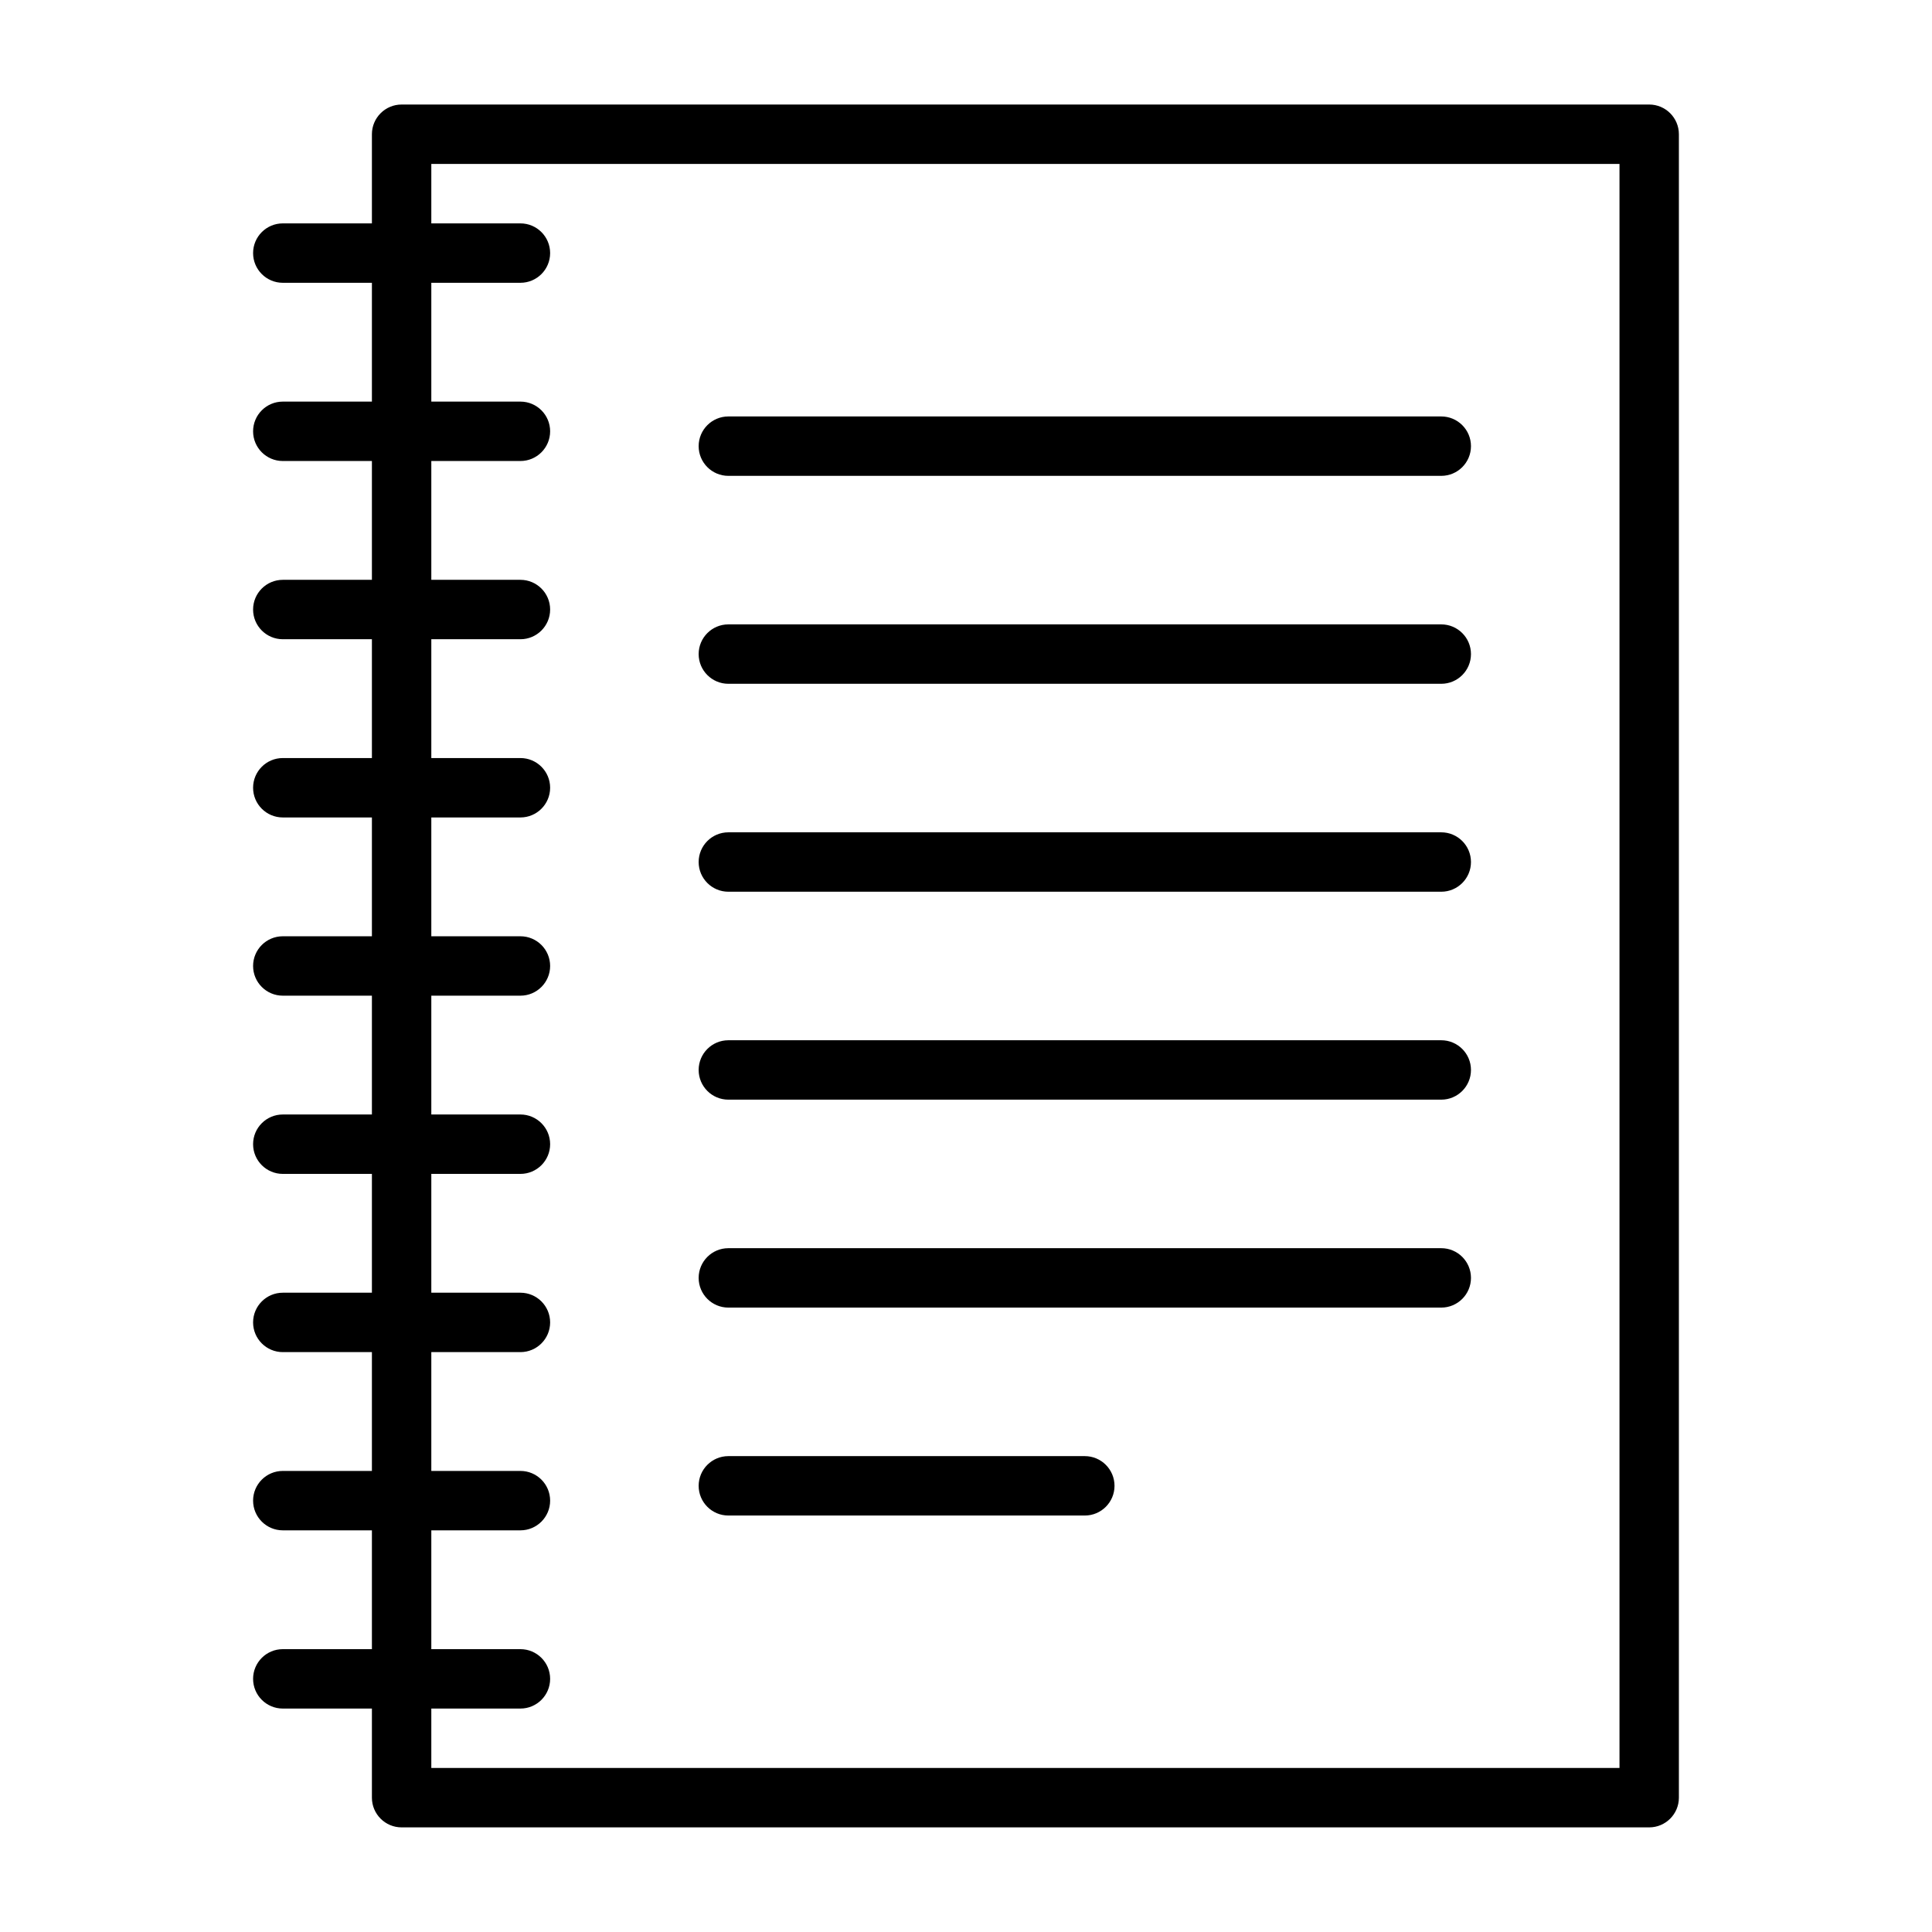
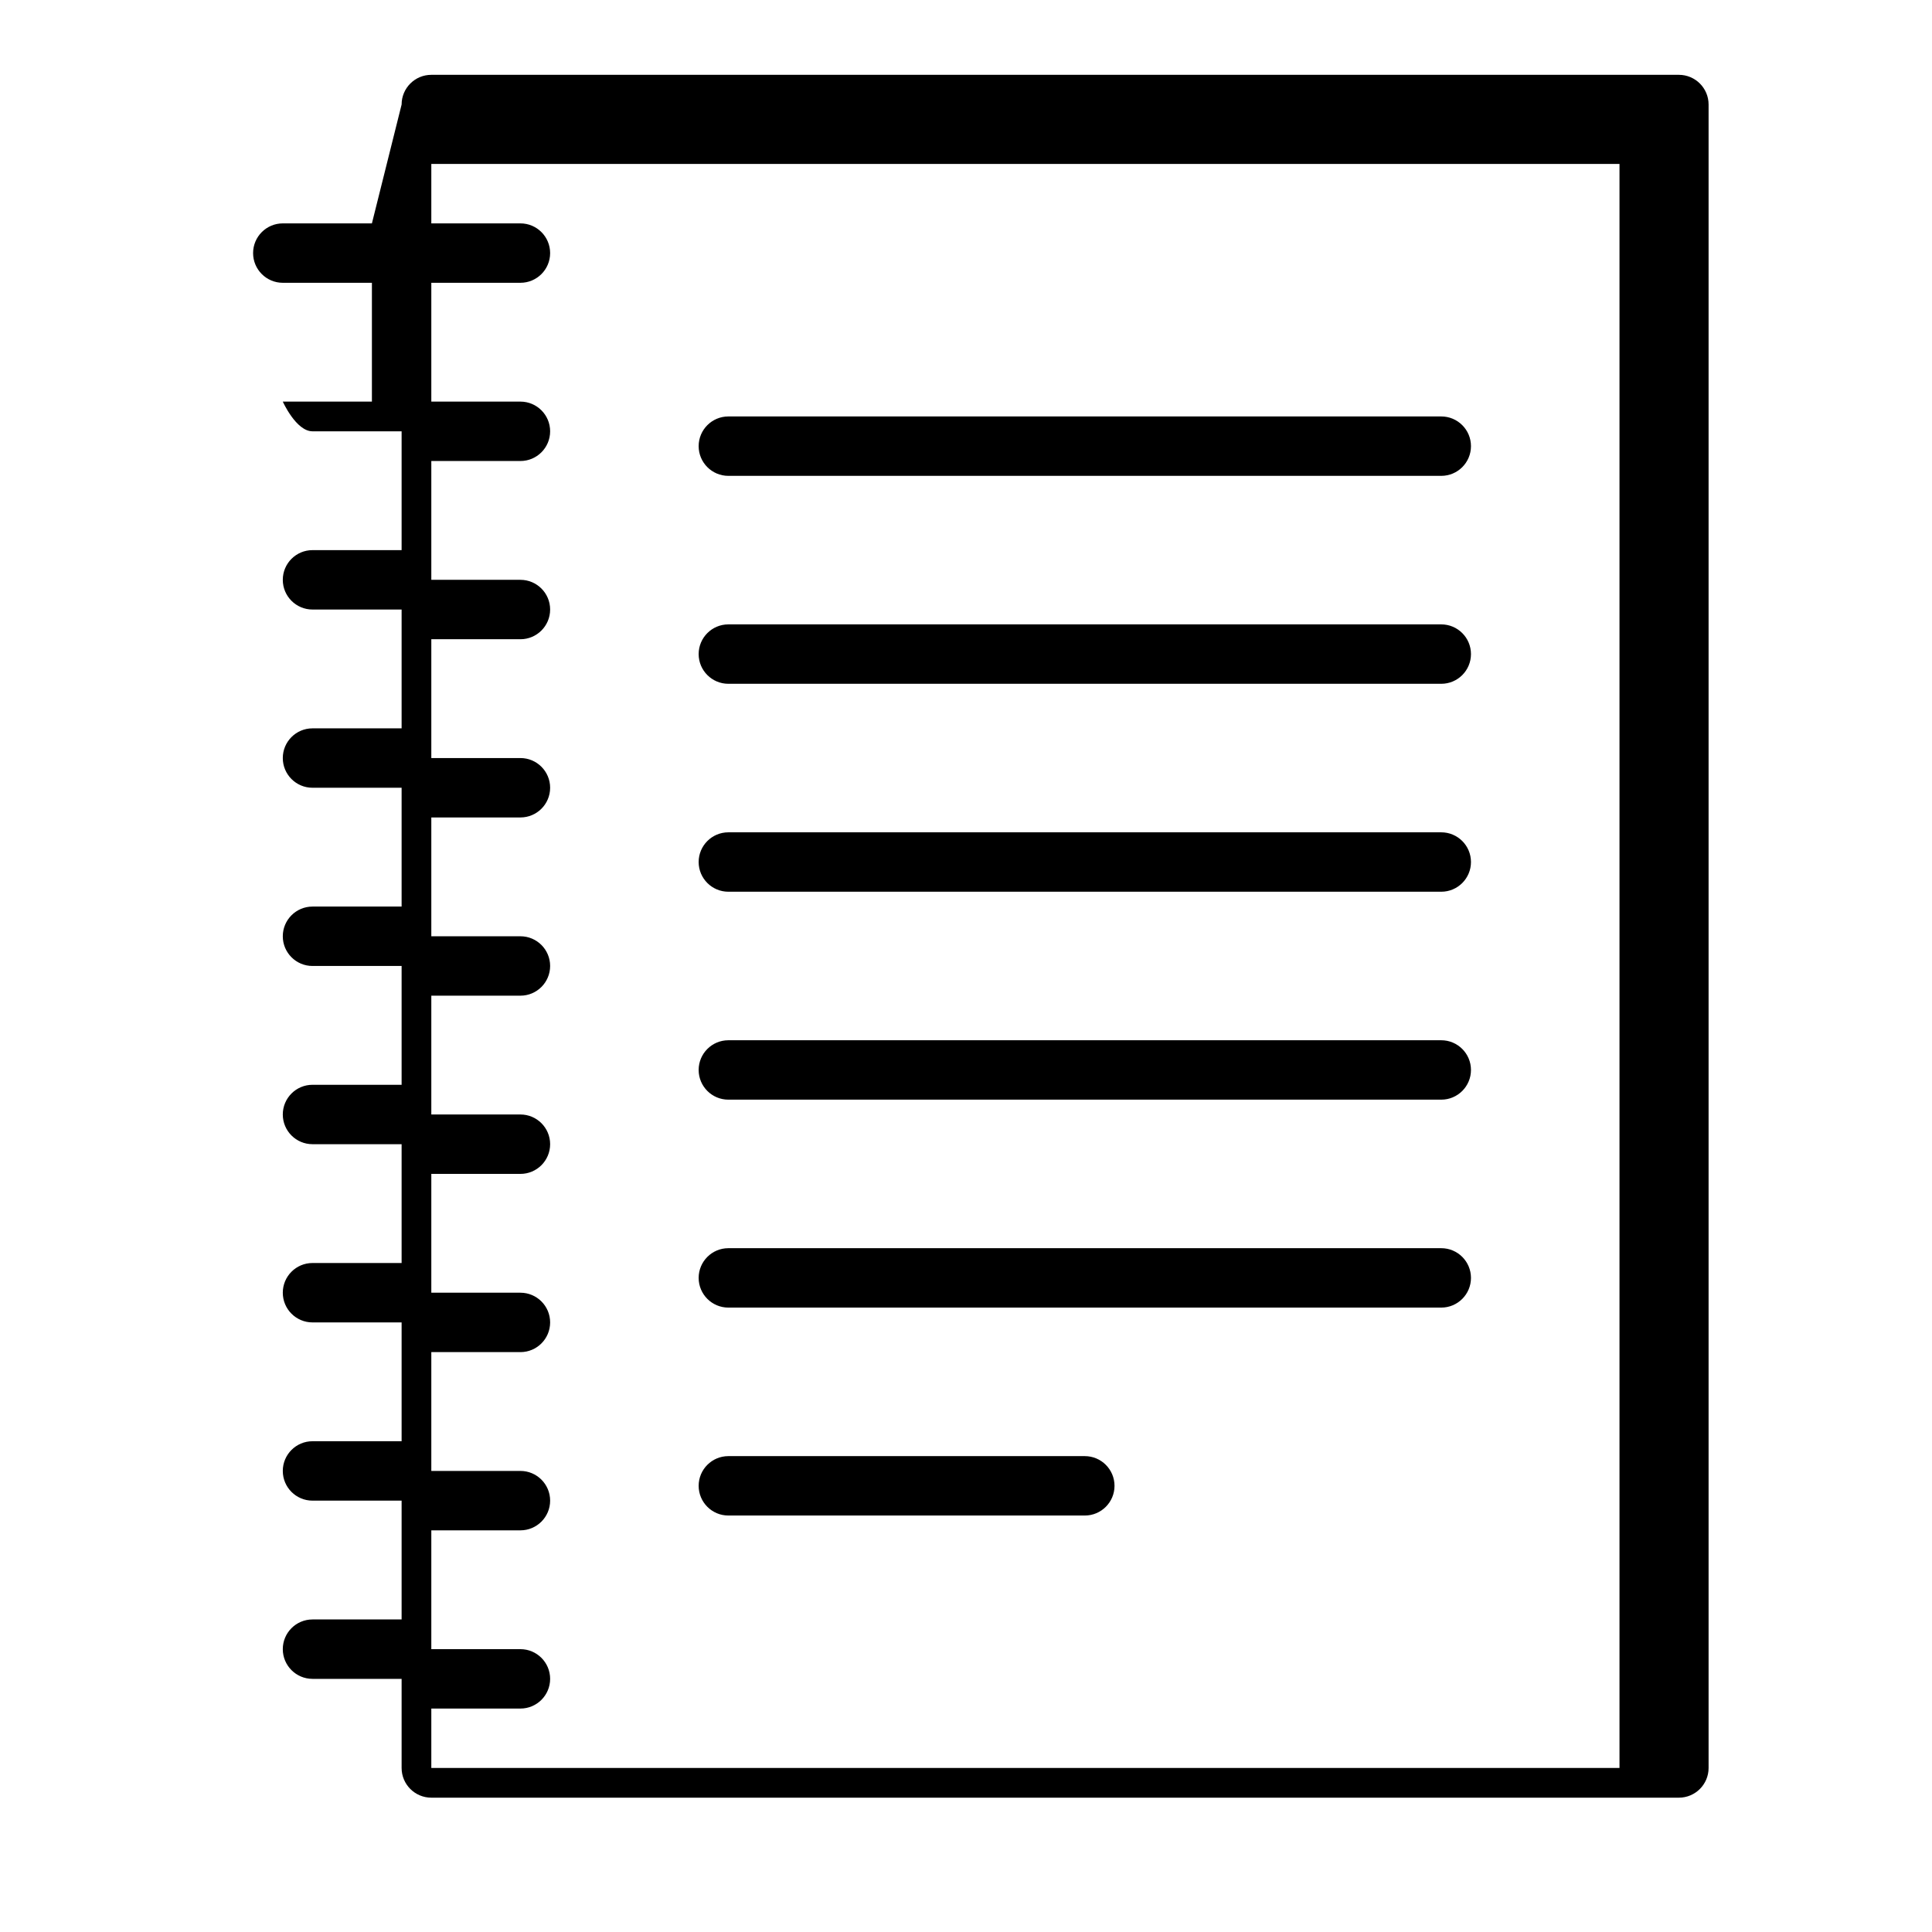
<svg xmlns="http://www.w3.org/2000/svg" fill="#000000" width="800px" height="800px" version="1.1" viewBox="144 144 512 512">
-   <path d="m242.56 203.2h-23.617c-4.344 0-7.871 3.527-7.871 7.871s3.527 7.871 7.871 7.871h23.617v31.488h-23.617c-4.344 0-7.871 3.527-7.871 7.871s3.527 7.871 7.871 7.871h23.617v31.488h-23.617c-4.344 0-7.871 3.527-7.871 7.871s3.527 7.871 7.871 7.871h23.617v31.488h-23.617c-4.344 0-7.871 3.527-7.871 7.871s3.527 7.871 7.871 7.871h23.617v31.488h-23.617c-4.344 0-7.871 3.527-7.871 7.871s3.527 7.871 7.871 7.871h23.617v31.488h-23.617c-4.344 0-7.871 3.527-7.871 7.871s3.527 7.871 7.871 7.871h23.617v31.488h-23.617c-4.344 0-7.871 3.527-7.871 7.871s3.527 7.871 7.871 7.871h23.617v31.488h-23.617c-4.344 0-7.871 3.527-7.871 7.871s3.527 7.871 7.871 7.871h23.617v31.488h-23.617c-4.344 0-7.871 3.527-7.871 7.871s3.527 7.871 7.871 7.871h23.617v23.617c0 4.344 3.527 7.871 7.871 7.871h330.62c4.344 0 7.871-3.527 7.871-7.871v-440.83c0-4.344-3.527-7.871-7.871-7.871h-330.62c-4.344 0-7.871 3.527-7.871 7.871zm15.742 0h23.617c4.344 0 7.871 3.527 7.871 7.871s-3.527 7.871-7.871 7.871h-23.617v31.488h23.617c4.344 0 7.871 3.527 7.871 7.871s-3.527 7.871-7.871 7.871h-23.617v31.488h23.617c4.344 0 7.871 3.527 7.871 7.871s-3.527 7.871-7.871 7.871h-23.617v31.488h23.617c4.344 0 7.871 3.527 7.871 7.871s-3.527 7.871-7.871 7.871h-23.617v31.488h23.617c4.344 0 7.871 3.527 7.871 7.871s-3.527 7.871-7.871 7.871h-23.617v31.488h23.617c4.344 0 7.871 3.527 7.871 7.871s-3.527 7.871-7.871 7.871h-23.617v31.488h23.617c4.344 0 7.871 3.527 7.871 7.871s-3.527 7.871-7.871 7.871h-23.617v31.488h23.617c4.344 0 7.871 3.527 7.871 7.871s-3.527 7.871-7.871 7.871h-23.617v31.488h23.617c4.344 0 7.871 3.527 7.871 7.871s-3.527 7.871-7.871 7.871h-23.617v15.742h314.88v-425.09h-314.88zm78.719 342.43h94.465c4.344 0 7.871-3.527 7.871-7.871s-3.527-7.871-7.871-7.871h-94.465c-4.344 0-7.871 3.527-7.871 7.871s3.527 7.871 7.871 7.871zm0-55.105h188.93c4.344 0 7.871-3.527 7.871-7.871s-3.527-7.871-7.871-7.871h-188.93c-4.344 0-7.871 3.527-7.871 7.871s3.527 7.871 7.871 7.871zm0-55.105h188.93c4.344 0 7.871-3.527 7.871-7.871s-3.527-7.871-7.871-7.871h-188.93c-4.344 0-7.871 3.527-7.871 7.871s3.527 7.871 7.871 7.871zm0-55.105h188.93c4.344 0 7.871-3.527 7.871-7.871s-3.527-7.871-7.871-7.871h-188.93c-4.344 0-7.871 3.527-7.871 7.871s3.527 7.871 7.871 7.871zm0-55.105h188.93c4.344 0 7.871-3.527 7.871-7.871s-3.527-7.871-7.871-7.871h-188.93c-4.344 0-7.871 3.527-7.871 7.871s3.527 7.871 7.871 7.871zm0-55.105h188.93c4.344 0 7.871-3.527 7.871-7.871s-3.527-7.871-7.871-7.871h-188.93c-4.344 0-7.871 3.527-7.871 7.871s3.527 7.871 7.871 7.871z" fill-rule="evenodd" />
+   <path d="m242.56 203.2h-23.617c-4.344 0-7.871 3.527-7.871 7.871s3.527 7.871 7.871 7.871h23.617v31.488h-23.617s3.527 7.871 7.871 7.871h23.617v31.488h-23.617c-4.344 0-7.871 3.527-7.871 7.871s3.527 7.871 7.871 7.871h23.617v31.488h-23.617c-4.344 0-7.871 3.527-7.871 7.871s3.527 7.871 7.871 7.871h23.617v31.488h-23.617c-4.344 0-7.871 3.527-7.871 7.871s3.527 7.871 7.871 7.871h23.617v31.488h-23.617c-4.344 0-7.871 3.527-7.871 7.871s3.527 7.871 7.871 7.871h23.617v31.488h-23.617c-4.344 0-7.871 3.527-7.871 7.871s3.527 7.871 7.871 7.871h23.617v31.488h-23.617c-4.344 0-7.871 3.527-7.871 7.871s3.527 7.871 7.871 7.871h23.617v31.488h-23.617c-4.344 0-7.871 3.527-7.871 7.871s3.527 7.871 7.871 7.871h23.617v23.617c0 4.344 3.527 7.871 7.871 7.871h330.62c4.344 0 7.871-3.527 7.871-7.871v-440.83c0-4.344-3.527-7.871-7.871-7.871h-330.62c-4.344 0-7.871 3.527-7.871 7.871zm15.742 0h23.617c4.344 0 7.871 3.527 7.871 7.871s-3.527 7.871-7.871 7.871h-23.617v31.488h23.617c4.344 0 7.871 3.527 7.871 7.871s-3.527 7.871-7.871 7.871h-23.617v31.488h23.617c4.344 0 7.871 3.527 7.871 7.871s-3.527 7.871-7.871 7.871h-23.617v31.488h23.617c4.344 0 7.871 3.527 7.871 7.871s-3.527 7.871-7.871 7.871h-23.617v31.488h23.617c4.344 0 7.871 3.527 7.871 7.871s-3.527 7.871-7.871 7.871h-23.617v31.488h23.617c4.344 0 7.871 3.527 7.871 7.871s-3.527 7.871-7.871 7.871h-23.617v31.488h23.617c4.344 0 7.871 3.527 7.871 7.871s-3.527 7.871-7.871 7.871h-23.617v31.488h23.617c4.344 0 7.871 3.527 7.871 7.871s-3.527 7.871-7.871 7.871h-23.617v31.488h23.617c4.344 0 7.871 3.527 7.871 7.871s-3.527 7.871-7.871 7.871h-23.617v15.742h314.88v-425.09h-314.88zm78.719 342.43h94.465c4.344 0 7.871-3.527 7.871-7.871s-3.527-7.871-7.871-7.871h-94.465c-4.344 0-7.871 3.527-7.871 7.871s3.527 7.871 7.871 7.871zm0-55.105h188.93c4.344 0 7.871-3.527 7.871-7.871s-3.527-7.871-7.871-7.871h-188.93c-4.344 0-7.871 3.527-7.871 7.871s3.527 7.871 7.871 7.871zm0-55.105h188.93c4.344 0 7.871-3.527 7.871-7.871s-3.527-7.871-7.871-7.871h-188.93c-4.344 0-7.871 3.527-7.871 7.871s3.527 7.871 7.871 7.871zm0-55.105h188.93c4.344 0 7.871-3.527 7.871-7.871s-3.527-7.871-7.871-7.871h-188.93c-4.344 0-7.871 3.527-7.871 7.871s3.527 7.871 7.871 7.871zm0-55.105h188.93c4.344 0 7.871-3.527 7.871-7.871s-3.527-7.871-7.871-7.871h-188.93c-4.344 0-7.871 3.527-7.871 7.871s3.527 7.871 7.871 7.871zm0-55.105h188.93c4.344 0 7.871-3.527 7.871-7.871s-3.527-7.871-7.871-7.871h-188.93c-4.344 0-7.871 3.527-7.871 7.871s3.527 7.871 7.871 7.871z" fill-rule="evenodd" />
</svg>